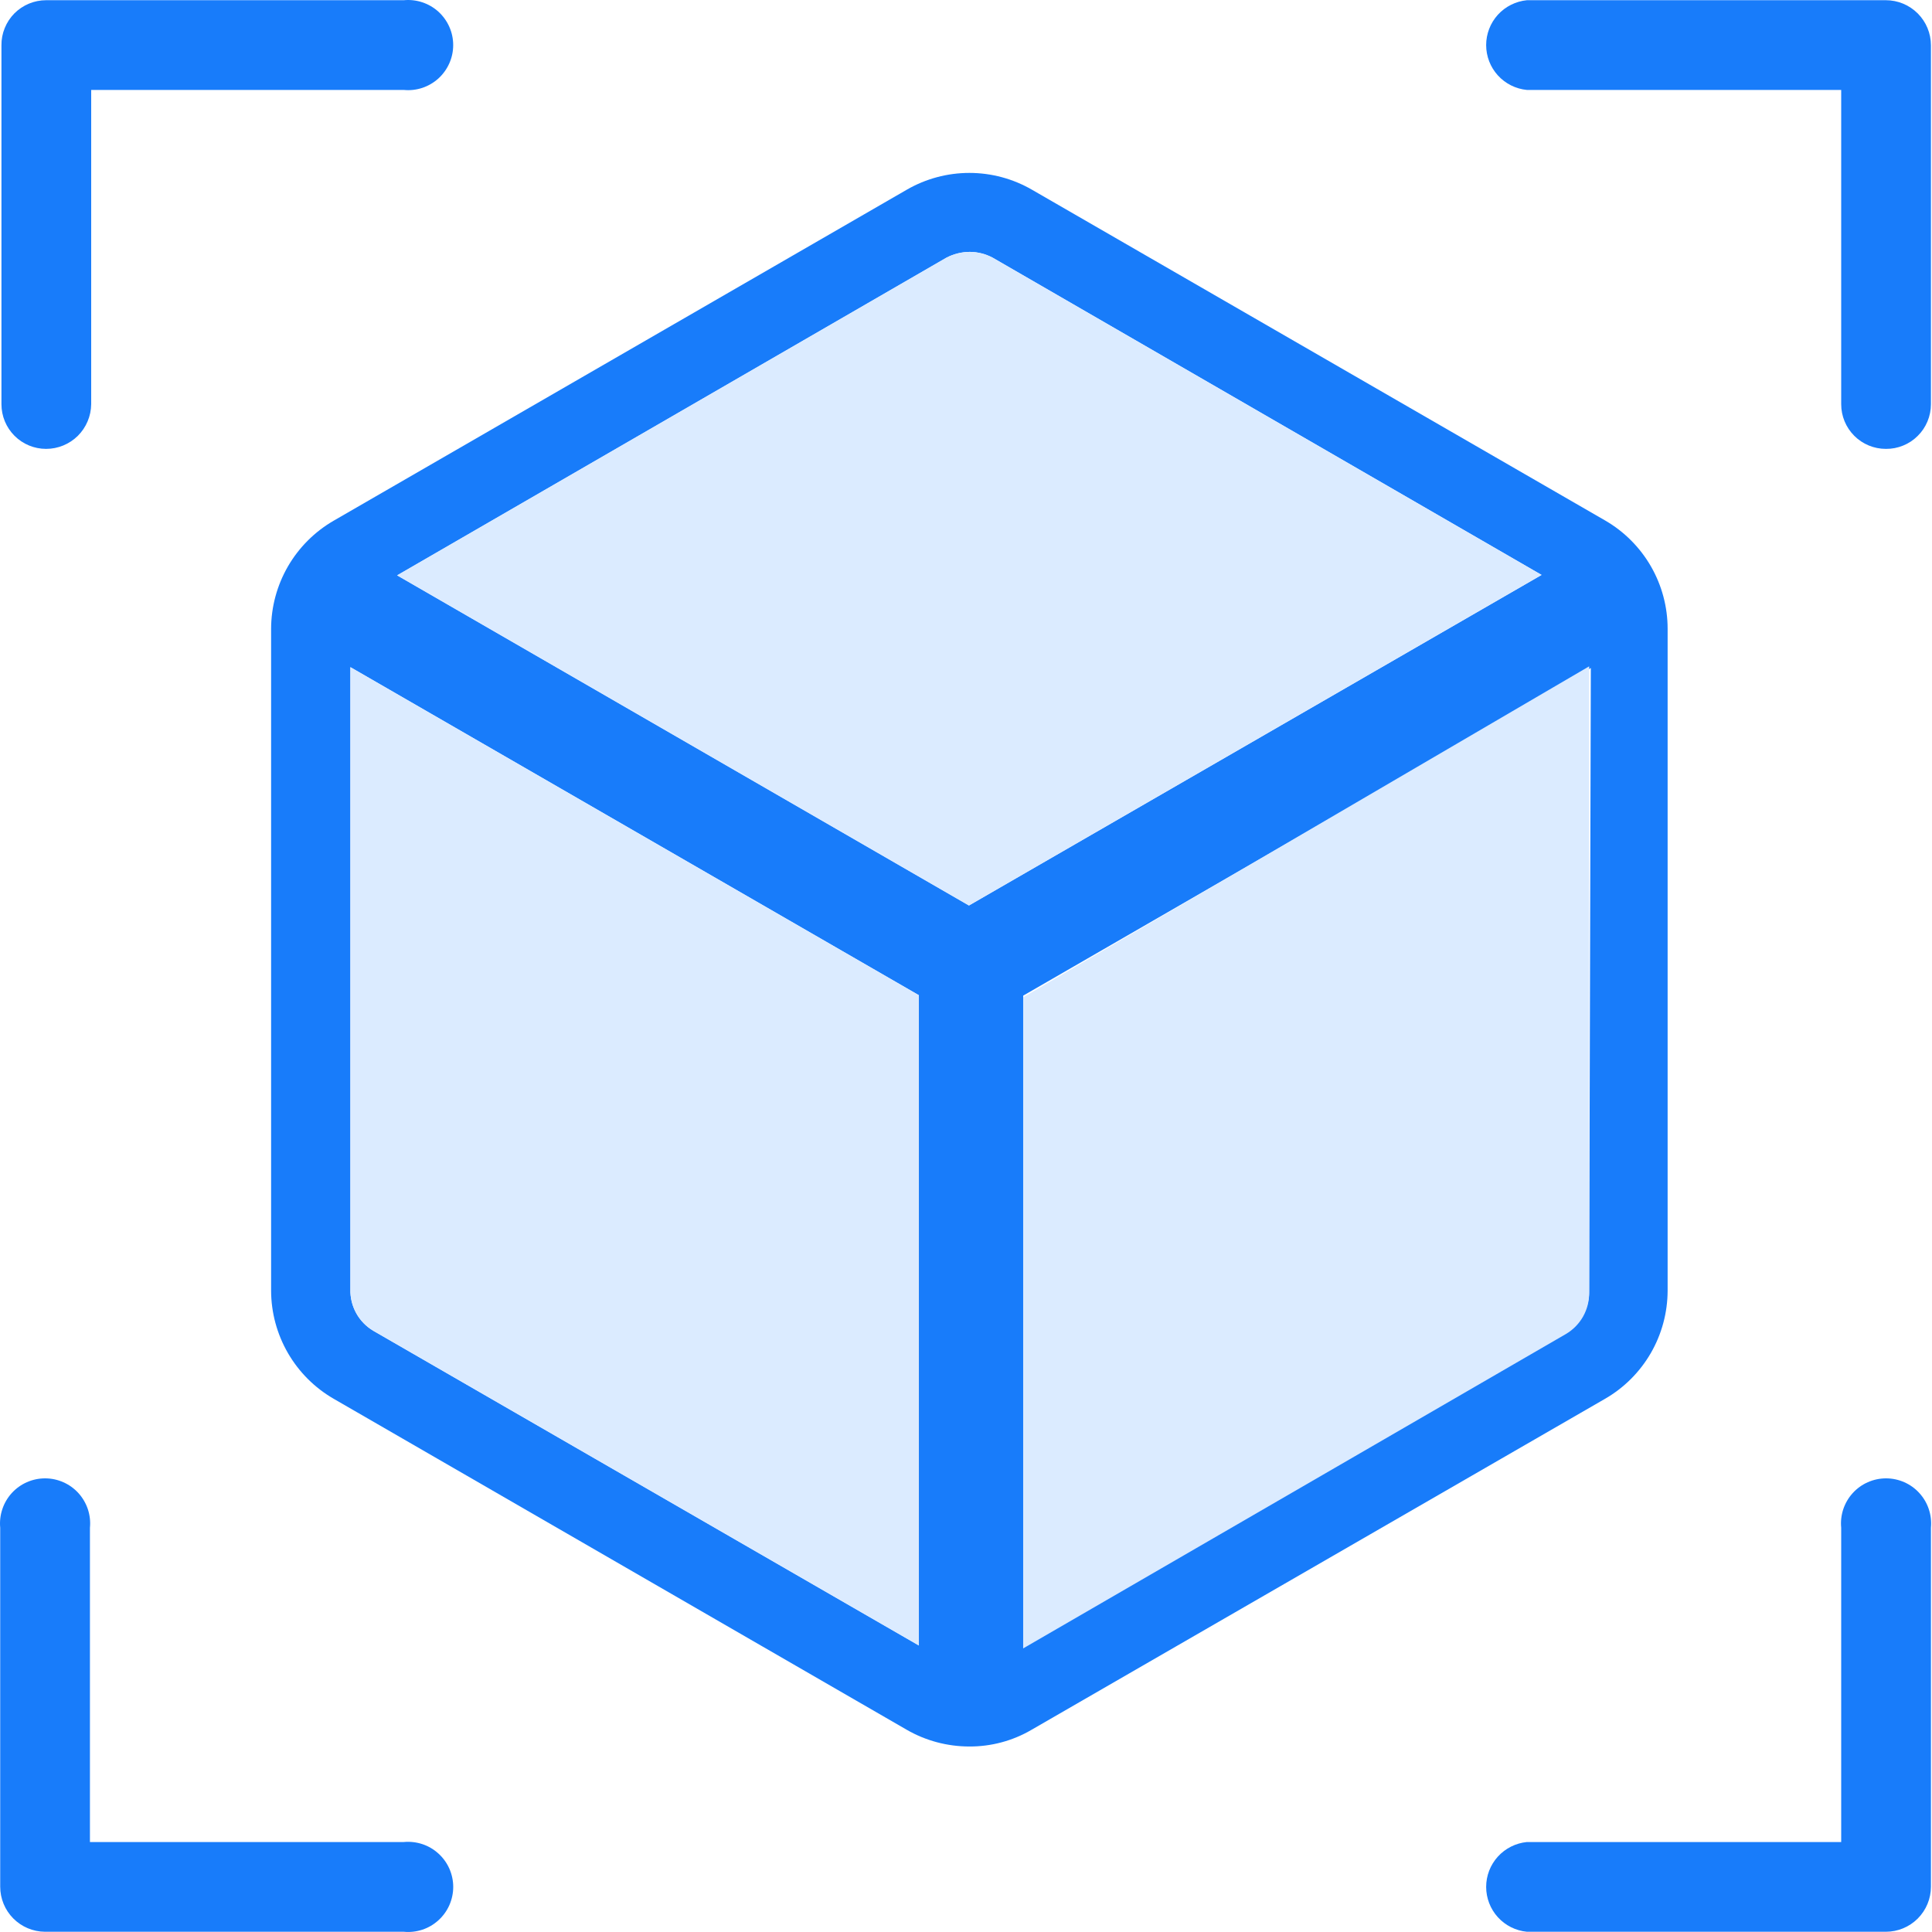
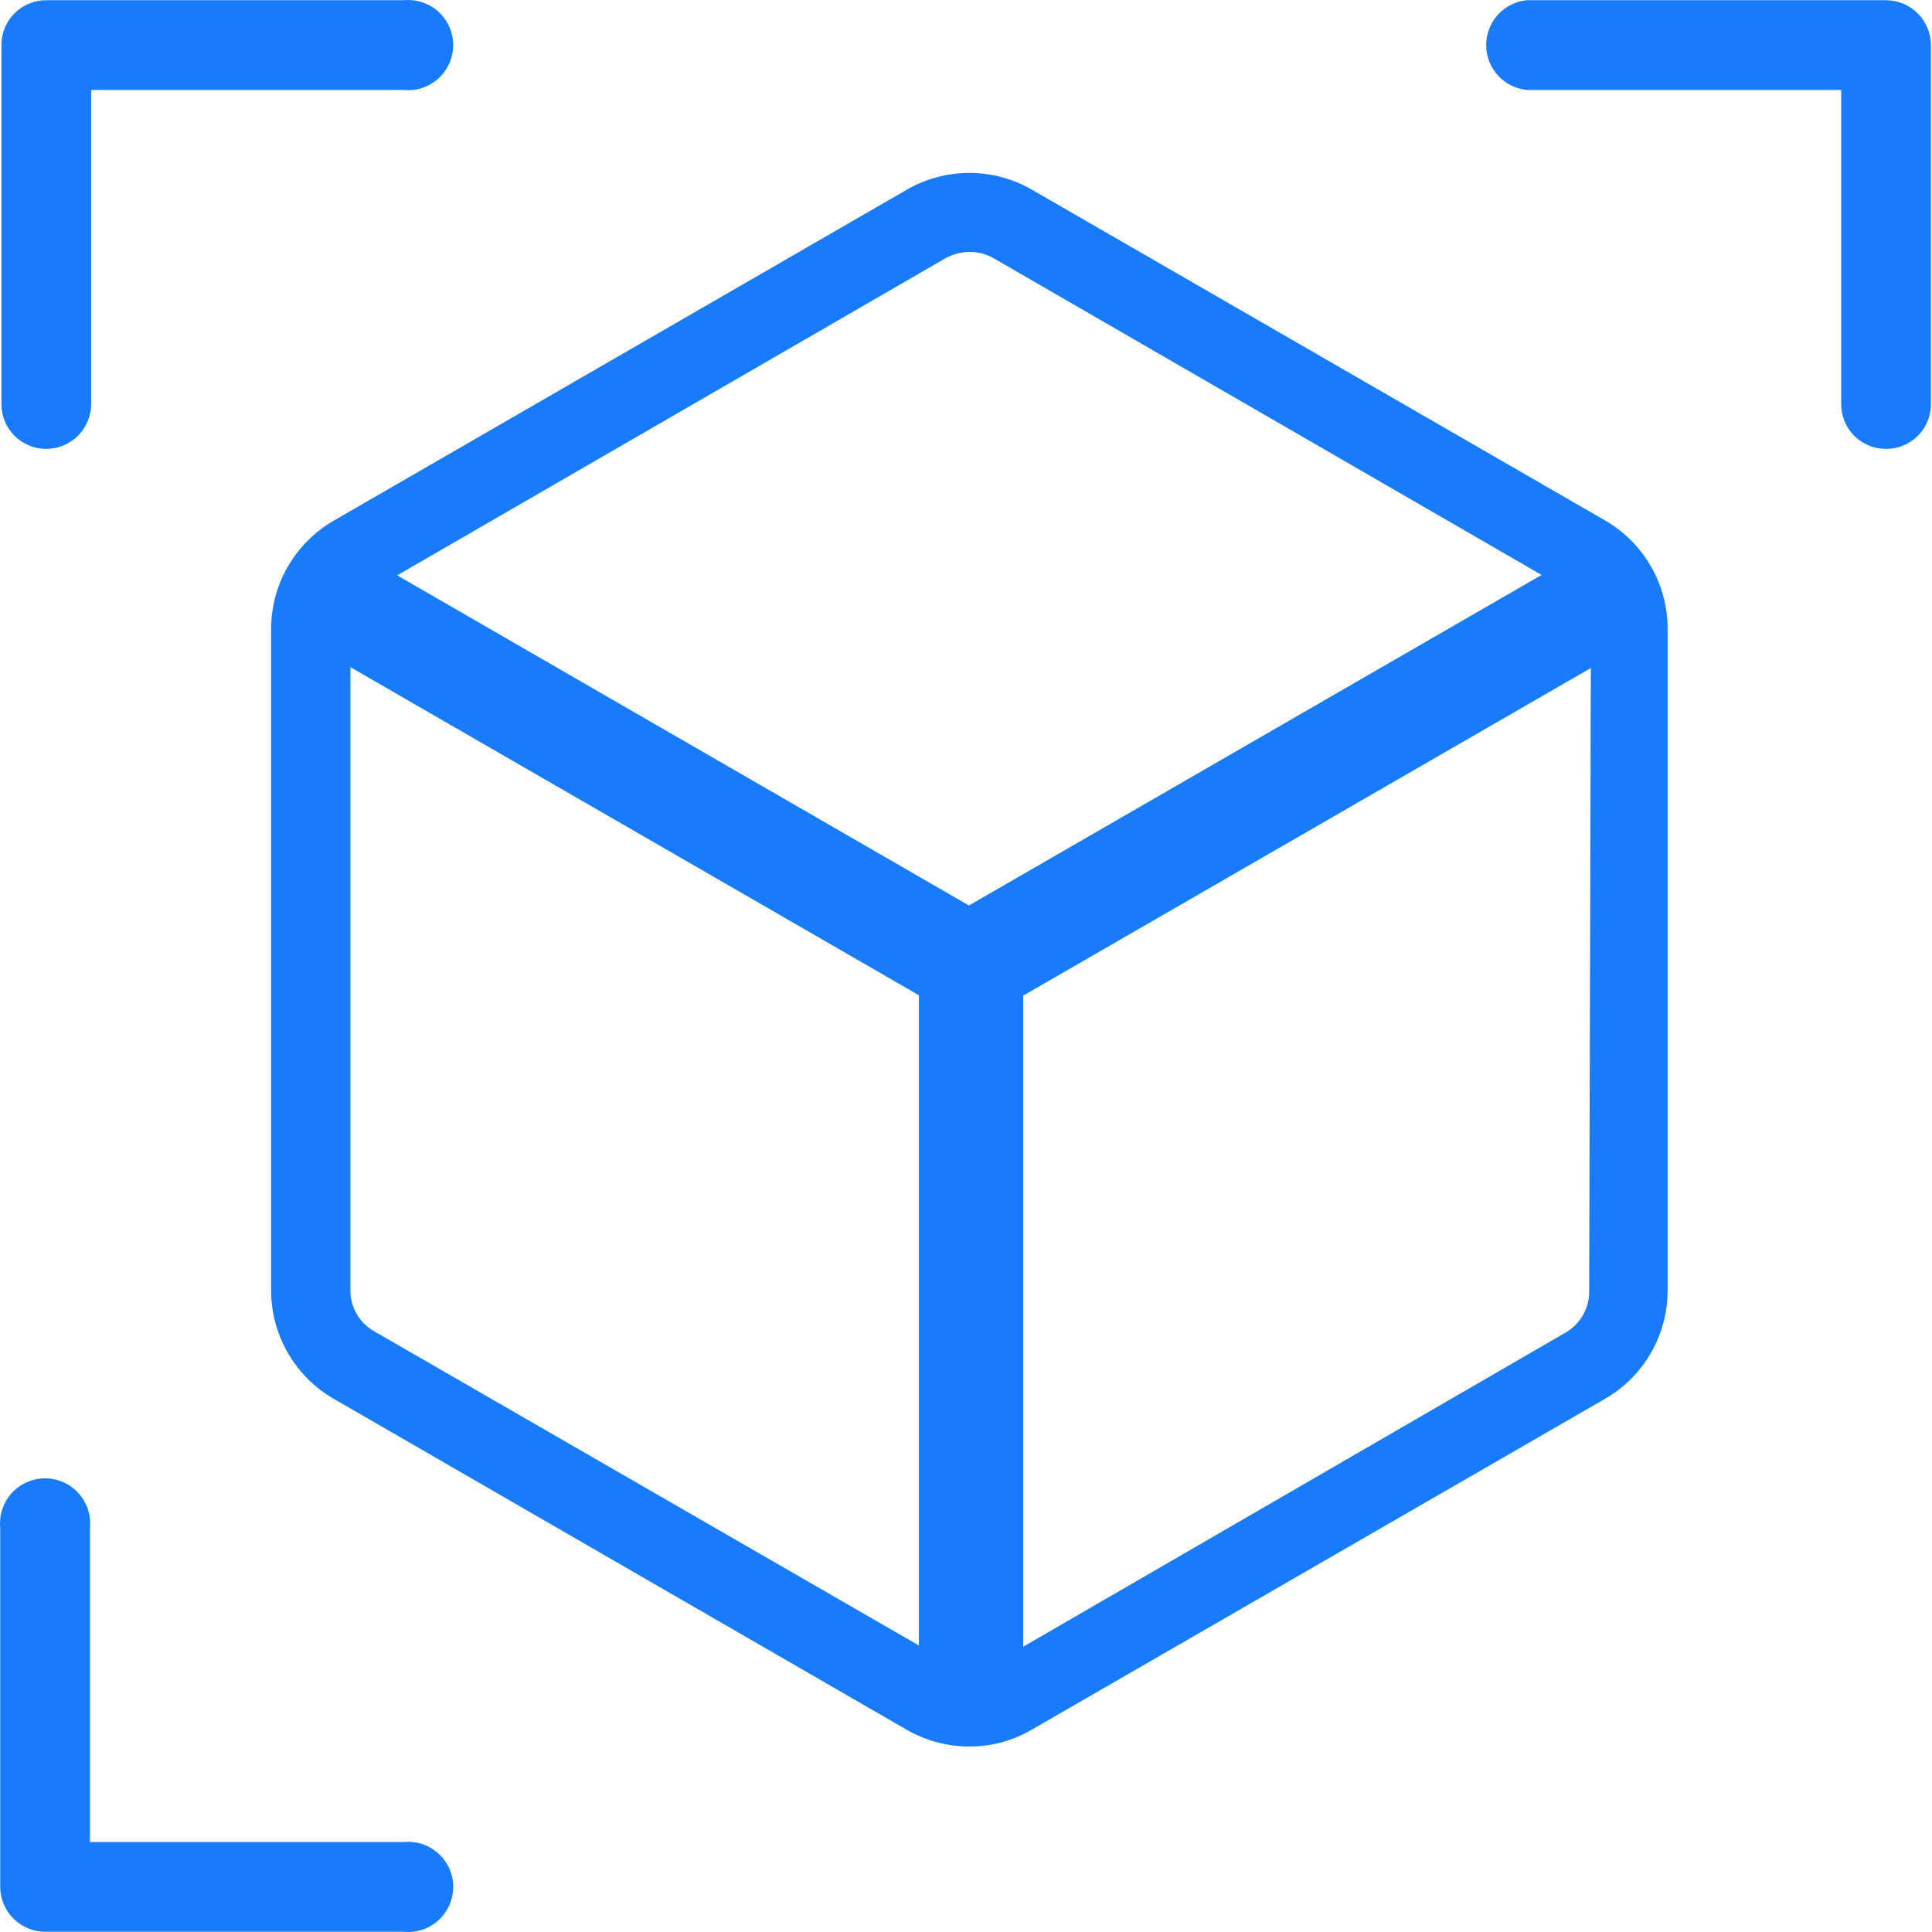
<svg xmlns="http://www.w3.org/2000/svg" width="56" height="56" viewBox="0 0 56 56" fill="none">
  <path d="M1.336 13.011C0.993 13.011 0.663 12.875 0.421 12.632C0.178 12.389 0.042 12.06 0.042 11.717V1.313C0.04 1.142 0.072 0.972 0.137 0.814C0.201 0.655 0.296 0.511 0.416 0.389C0.537 0.268 0.68 0.172 0.838 0.106C0.996 0.04 1.165 0.006 1.336 0.006H11.704C11.885 -0.011 12.068 0.009 12.241 0.067C12.414 0.124 12.573 0.217 12.708 0.339C12.842 0.462 12.95 0.611 13.024 0.778C13.098 0.944 13.136 1.124 13.136 1.307C13.136 1.489 13.098 1.669 13.024 1.835C12.95 2.002 12.842 2.151 12.708 2.274C12.573 2.396 12.414 2.489 12.241 2.547C12.068 2.604 11.885 2.625 11.704 2.607H2.643V11.717C2.639 12.061 2.5 12.39 2.256 12.633C2.011 12.875 1.68 13.011 1.336 13.011Z" fill="#187CFA" />
  <path d="M11.704 55.993H1.3C0.956 55.99 0.627 55.851 0.384 55.606C0.142 55.362 0.006 55.031 0.006 54.687V44.283C-0.011 44.102 0.009 43.919 0.067 43.746C0.124 43.573 0.217 43.414 0.339 43.279C0.462 43.144 0.611 43.036 0.778 42.963C0.944 42.889 1.124 42.851 1.307 42.851C1.489 42.851 1.669 42.889 1.835 42.963C2.002 43.036 2.151 43.144 2.274 43.279C2.396 43.414 2.489 43.573 2.547 43.746C2.604 43.919 2.625 44.102 2.607 44.283V53.392H11.704C11.886 53.375 12.069 53.396 12.242 53.453C12.415 53.51 12.573 53.603 12.708 53.726C12.843 53.848 12.951 53.998 13.025 54.164C13.098 54.331 13.137 54.511 13.137 54.693C13.137 54.875 13.098 55.055 13.025 55.222C12.951 55.388 12.843 55.538 12.708 55.66C12.573 55.783 12.415 55.876 12.242 55.933C12.069 55.99 11.886 56.011 11.704 55.993Z" fill="#187CFA" />
  <path d="M54.662 13.011C54.319 13.011 53.989 12.875 53.747 12.632C53.504 12.389 53.368 12.06 53.368 11.717V2.607H44.258C43.935 2.576 43.635 2.426 43.416 2.185C43.198 1.945 43.077 1.632 43.077 1.307C43.077 0.982 43.198 0.669 43.416 0.428C43.635 0.188 43.935 0.038 44.258 0.006H54.662C55.009 0.006 55.341 0.144 55.586 0.389C55.831 0.634 55.969 0.966 55.969 1.313V11.717C55.969 11.888 55.935 12.057 55.869 12.215C55.803 12.373 55.707 12.516 55.585 12.636C55.464 12.757 55.32 12.852 55.161 12.916C55.003 12.981 54.833 13.013 54.662 13.011Z" fill="#187CFA" />
-   <path d="M54.662 55.993H44.258C43.935 55.962 43.635 55.812 43.416 55.571C43.198 55.331 43.077 55.018 43.077 54.693C43.077 54.368 43.198 54.055 43.416 53.815C43.635 53.574 43.935 53.424 44.258 53.392H53.368V44.283C53.35 44.102 53.371 43.919 53.428 43.746C53.486 43.573 53.578 43.414 53.701 43.279C53.823 43.144 53.973 43.036 54.139 42.963C54.306 42.889 54.486 42.851 54.668 42.851C54.85 42.851 55.031 42.889 55.197 42.963C55.364 43.036 55.513 43.144 55.635 43.279C55.758 43.414 55.851 43.573 55.908 43.746C55.966 43.919 55.986 44.102 55.969 44.283V54.687C55.969 55.033 55.831 55.366 55.586 55.611C55.341 55.856 55.009 55.993 54.662 55.993Z" fill="#187CFA" />
  <path d="M46.535 15.092L29.912 5.499C29.361 5.18 28.735 5.012 28.098 5.012C27.461 5.012 26.835 5.18 26.283 5.499L9.673 15.092C9.123 15.41 8.666 15.866 8.347 16.416C8.029 16.966 7.86 17.59 7.858 18.225V37.412C7.86 38.048 8.029 38.671 8.347 39.221C8.666 39.771 9.123 40.228 9.673 40.545L26.283 50.139C26.835 50.457 27.461 50.623 28.098 50.623C28.731 50.626 29.354 50.459 29.9 50.139L46.523 40.545C47.073 40.228 47.53 39.771 47.849 39.221C48.167 38.671 48.335 38.048 48.337 37.412V18.225C48.337 17.591 48.17 16.968 47.854 16.418C47.537 15.868 47.083 15.411 46.535 15.092ZM26.634 47.695L10.822 38.574C10.613 38.45 10.441 38.273 10.324 38.06C10.207 37.847 10.149 37.606 10.157 37.364V19.338L26.634 28.847V47.695ZM28.086 26.246L11.512 16.677L27.432 7.47C27.641 7.361 27.874 7.303 28.11 7.301C28.342 7.303 28.57 7.361 28.775 7.47L44.684 16.665L28.086 26.246ZM46.063 37.412C46.068 37.656 46.008 37.897 45.889 38.109C45.77 38.322 45.596 38.499 45.385 38.622L29.658 47.731V28.859L46.111 19.363L46.063 37.412Z" fill="#187CFA" />
-   <path d="M46.062 19.314V37.461C46.067 37.704 46.007 37.945 45.888 38.158C45.769 38.37 45.595 38.547 45.384 38.67L29.657 47.78V28.908L46.062 19.314Z" fill="#DBEBFF" />
-   <path d="M26.633 28.847V47.695L10.821 38.574C10.612 38.45 10.44 38.273 10.323 38.06C10.206 37.847 10.148 37.607 10.156 37.364V19.338L26.633 28.847Z" fill="#DBEBFF" />
-   <path d="M44.681 16.664L28.084 26.246L11.51 16.677L27.43 7.47C27.639 7.36 27.872 7.302 28.108 7.301C28.34 7.302 28.568 7.36 28.773 7.47L44.681 16.664Z" fill="#DBEBFF" />
</svg>